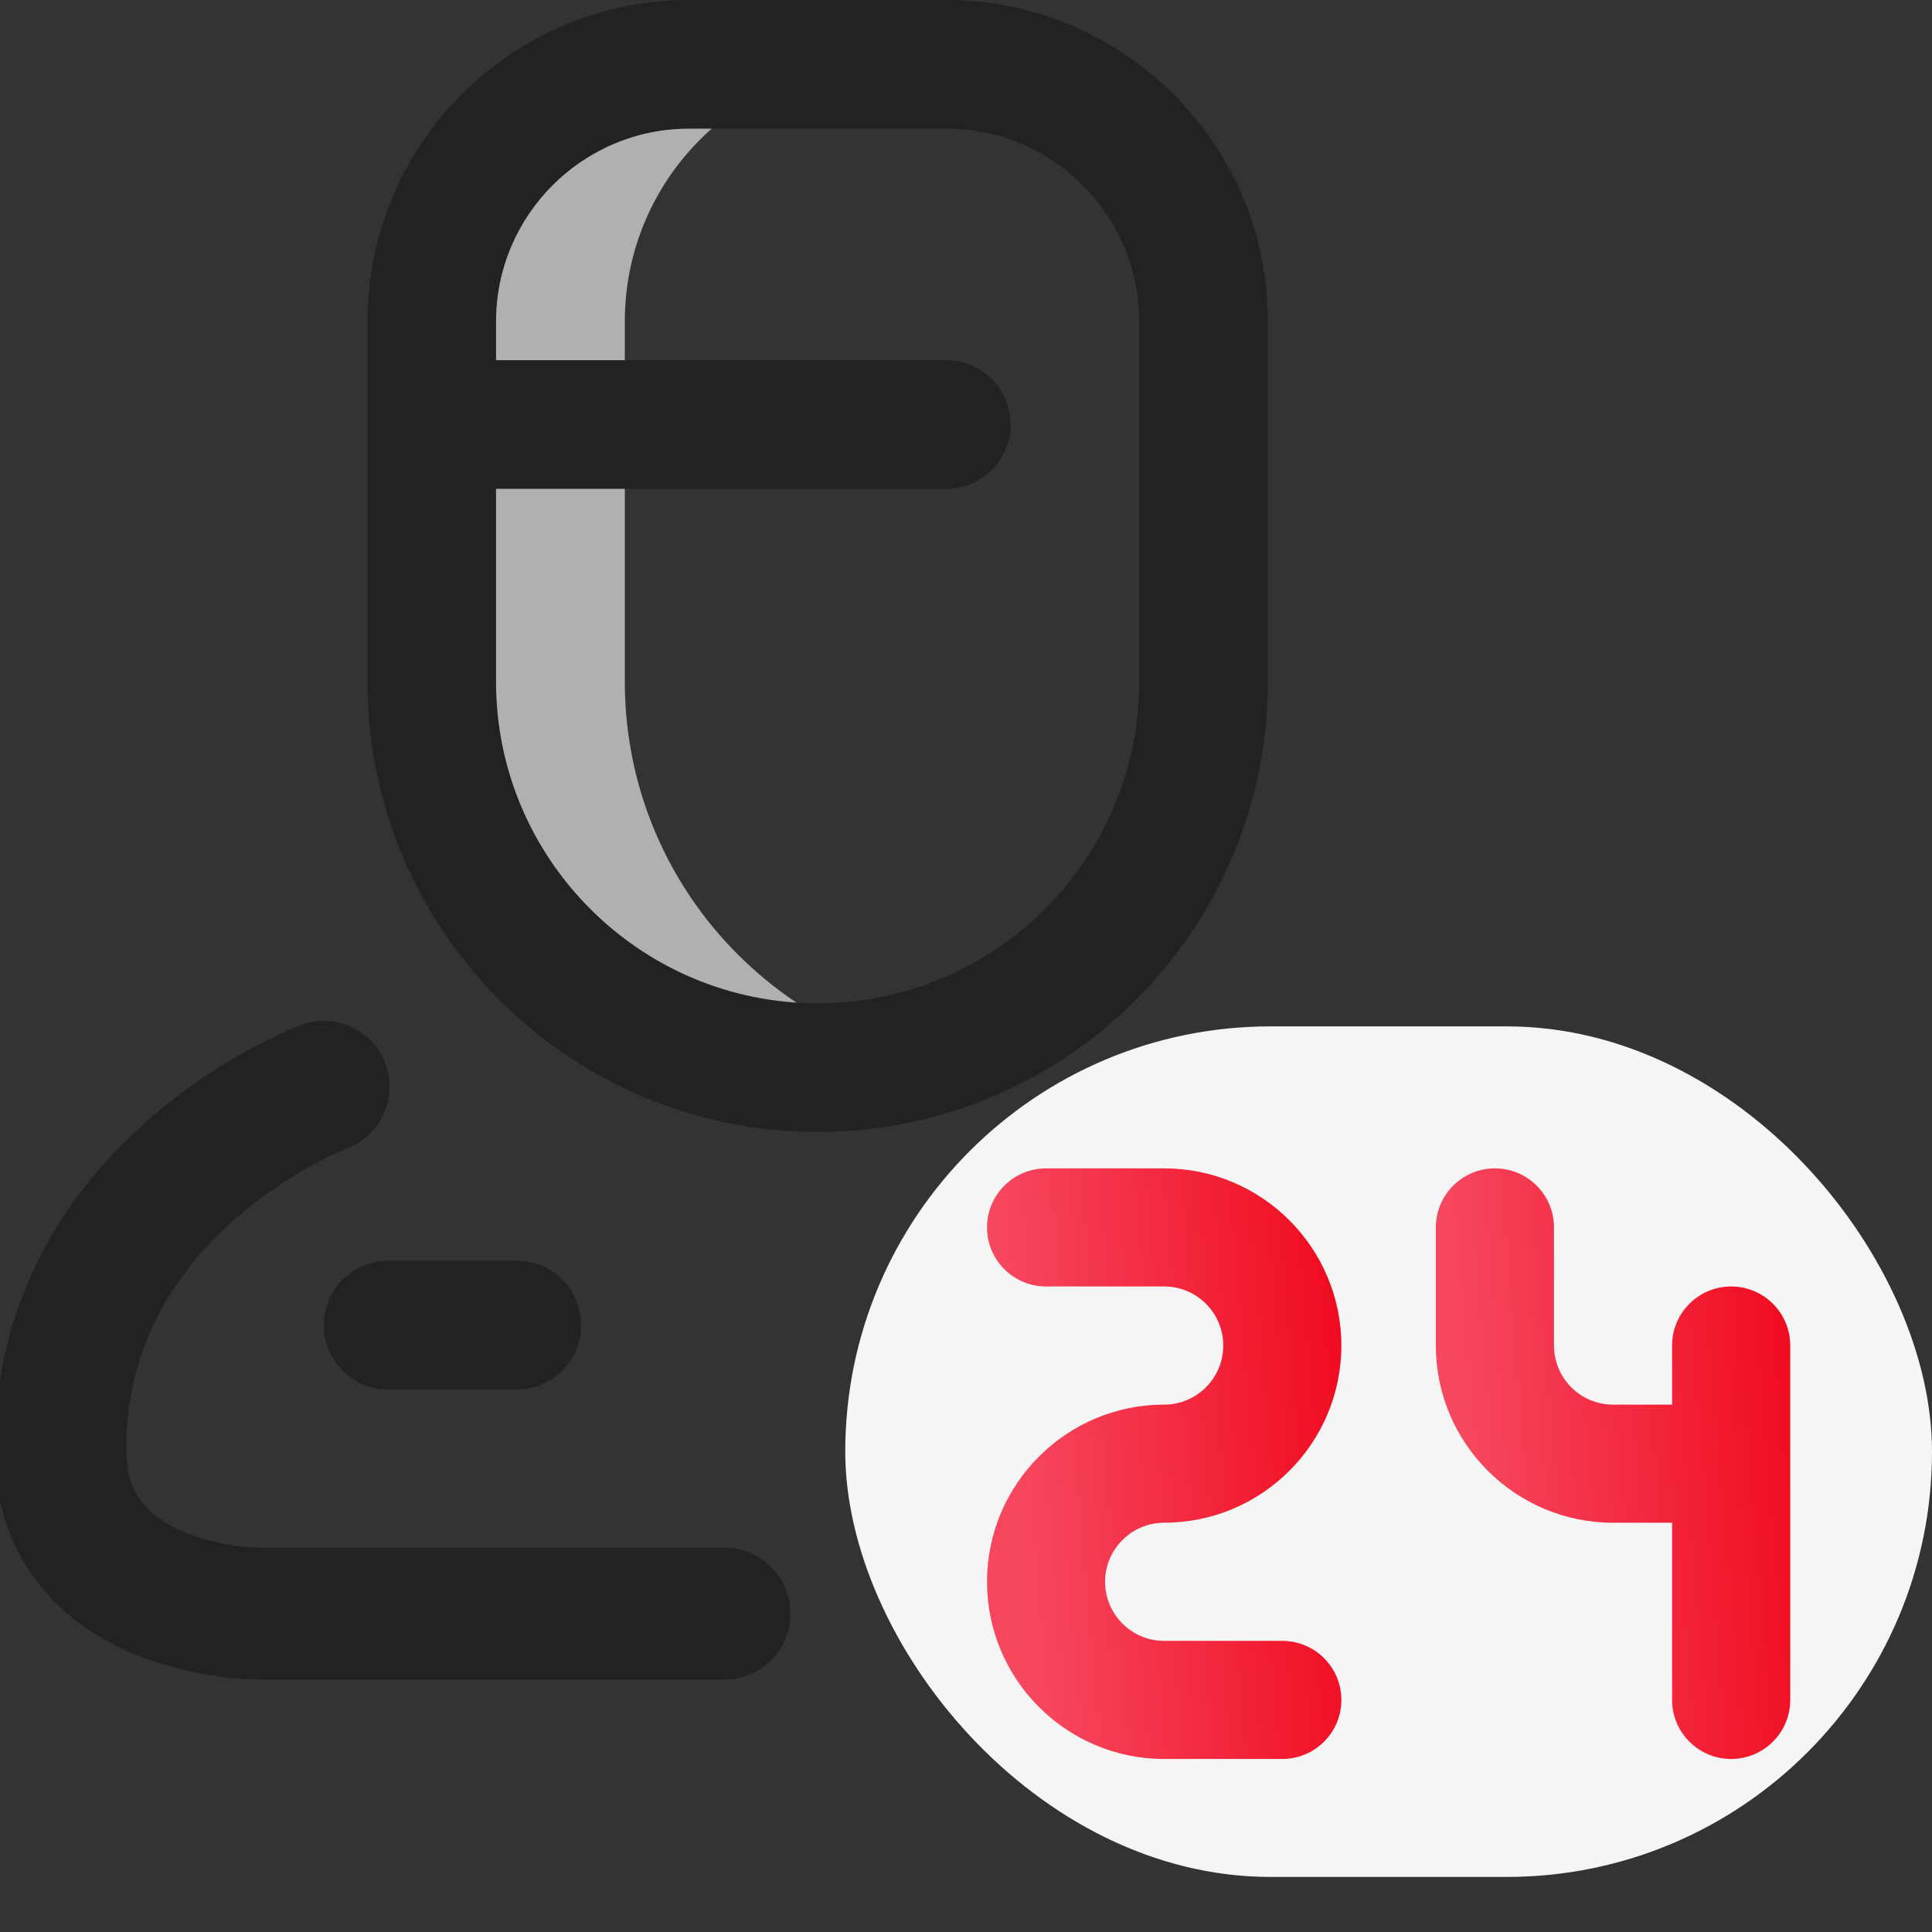
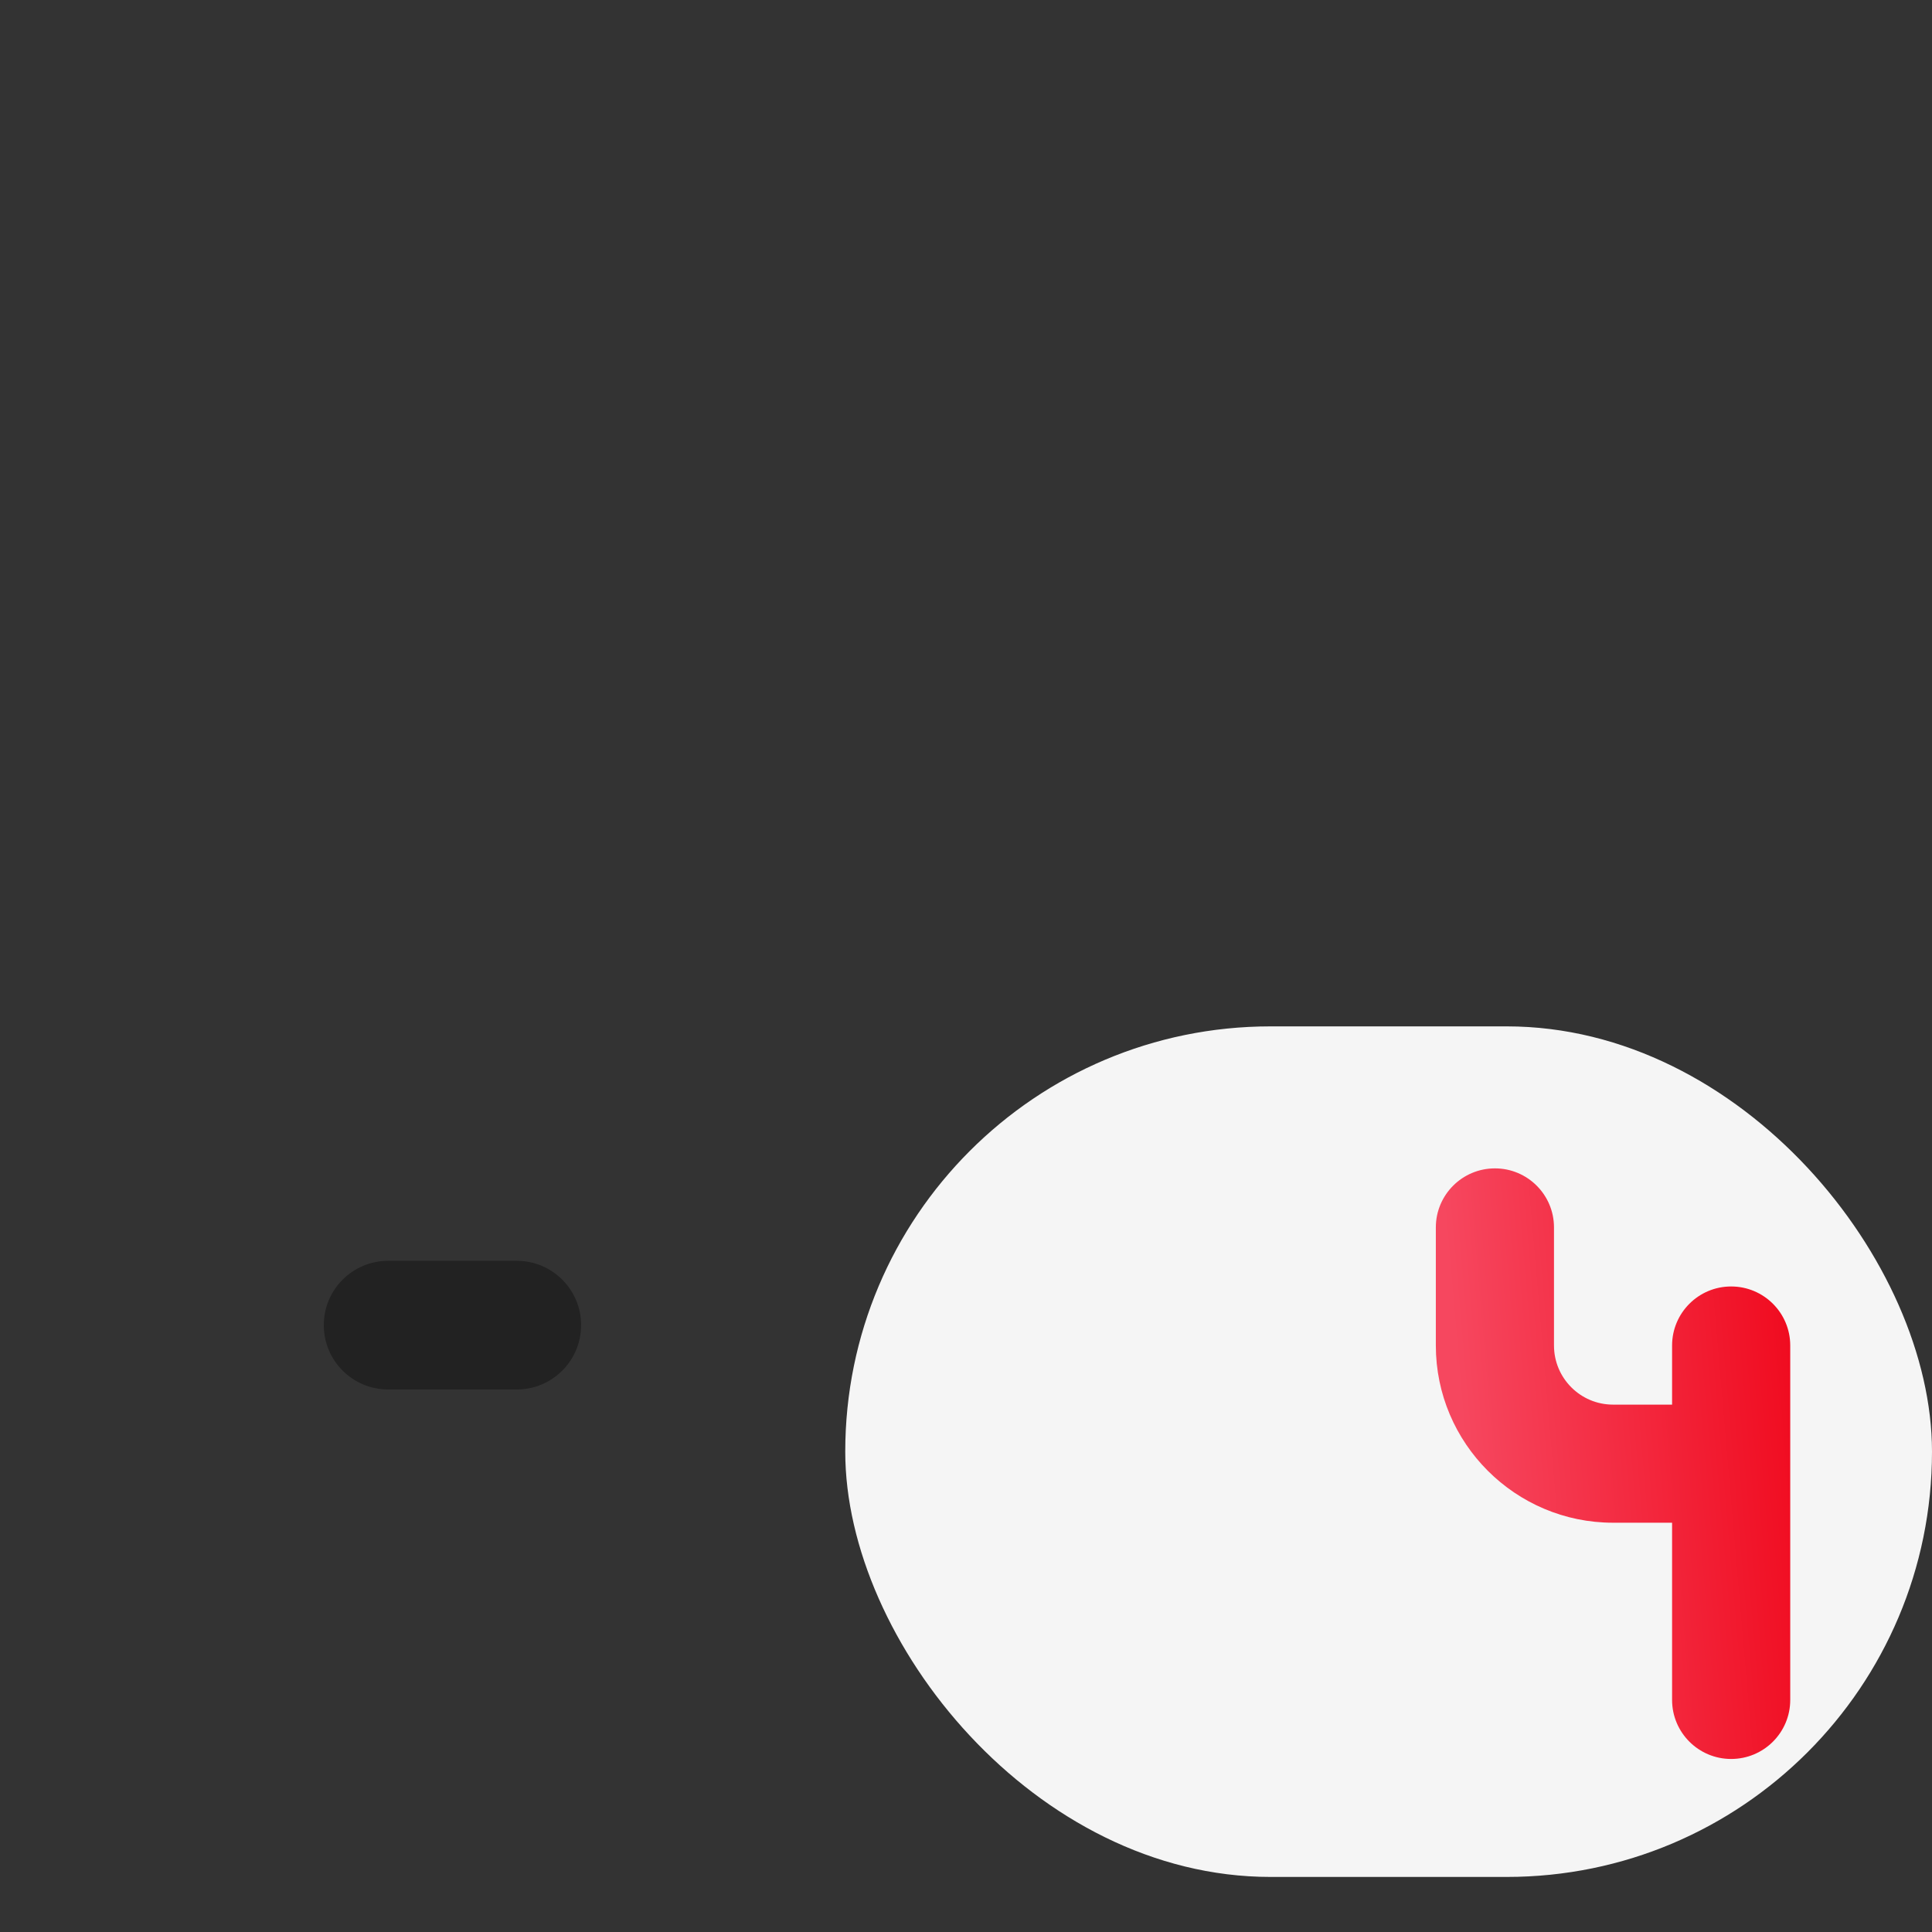
<svg xmlns="http://www.w3.org/2000/svg" width="32" height="32" viewBox="0 0 32 32" fill="none">
  <rect x="0" y="0" width="32" height="32" fill="#333333" stroke="none" />
  <g clip-path="url(#clip0_456_1787)">
    <rect x="14" y="17" width="18" height="14.088" rx="7.044" fill="#F5F5F5" />
-     <path d="M19.282 25.221C20.901 25.221 22.217 23.905 22.217 22.286C22.217 20.668 20.901 19.352 19.282 19.352H17.326C16.786 19.352 16.348 19.79 16.348 20.33C16.348 20.87 16.786 21.308 17.326 21.308H19.282C19.822 21.308 20.261 21.747 20.261 22.286C20.261 22.826 19.822 23.265 19.282 23.265C17.664 23.265 16.348 24.581 16.348 26.199C16.348 27.818 17.664 29.134 19.282 29.134H21.239C21.779 29.134 22.217 28.696 22.217 28.156C22.217 27.616 21.779 27.178 21.239 27.178H19.282C18.743 27.178 18.304 26.739 18.304 26.199C18.304 25.66 18.743 25.221 19.282 25.221Z" fill="url(#paint0_linear_456_1787)" />
    <path d="M28.673 21.308C28.133 21.308 27.695 21.746 27.695 22.286V23.265H26.717C26.177 23.265 25.739 22.826 25.739 22.286V20.33C25.739 19.79 25.301 19.352 24.761 19.352C24.22 19.352 23.782 19.79 23.782 20.33V22.286C23.782 23.905 25.099 25.221 26.717 25.221H27.695V28.156C27.695 28.696 28.133 29.134 28.673 29.134C29.214 29.134 29.652 28.696 29.652 28.156V22.286C29.652 21.746 29.214 21.308 28.673 21.308Z" fill="url(#paint1_linear_456_1787)" />
-     <path d="M5.363 18C5.363 18 1 19.636 1 24C1 26.727 4.273 26.727 4.273 26.727H12" stroke="#222222" stroke-width="2.182" stroke-linecap="round" stroke-linejoin="round" />
-     <path d="M10.349 11.29V5.324C10.349 2.97 12.257 1.062 14.611 1.062H11.415C9.061 1.062 7.153 2.97 7.153 5.324V11.29C7.153 14.82 10.015 17.682 13.545 17.682C14.097 17.682 14.633 17.612 15.143 17.48C12.386 16.771 10.349 14.268 10.349 11.29Z" fill="#B0B0B0" />
-     <path d="M15.674 0H11.412C8.475 0 6.086 2.389 6.086 5.326V11.292C6.086 15.404 9.431 18.749 13.543 18.749C17.655 18.749 21 15.404 21 11.292V5.326C21 2.389 18.61 0 15.674 0ZM18.869 11.292C18.869 14.229 16.48 16.618 13.543 16.618C10.606 16.618 8.216 14.229 8.216 11.292V8.096H15.674C16.262 8.096 16.739 7.619 16.739 7.031C16.739 6.443 16.262 5.966 15.674 5.966H8.216V5.326C8.216 3.564 9.65 2.131 11.412 2.131H15.674C17.436 2.131 18.869 3.564 18.869 5.326V11.292Z" fill="#222222" />
    <path d="M8.559 23.014H6.429C5.84 23.014 5.363 22.537 5.363 21.948C5.363 21.36 5.84 20.883 6.429 20.883H8.559C9.148 20.883 9.625 21.36 9.625 21.948C9.625 22.537 9.148 23.014 8.559 23.014Z" fill="#222222" />
  </g>
  <defs>
    <linearGradient id="paint0_linear_456_1787" x1="17.044" y1="26.689" x2="22.805" y2="26.193" gradientUnits="userSpaceOnUse">
      <stop stop-color="#F6475F" />
      <stop offset="1" stop-color="#F0091D" />
    </linearGradient>
    <linearGradient id="paint1_linear_456_1787" x1="24.478" y1="26.689" x2="30.239" y2="26.193" gradientUnits="userSpaceOnUse">
      <stop stop-color="#F6475F" />
      <stop offset="1" stop-color="#F0091D" />
    </linearGradient>
    <clipPath id="clip0_456_1787">
      <rect width="32" height="32" fill="white" />
    </clipPath>
  </defs>
</svg>